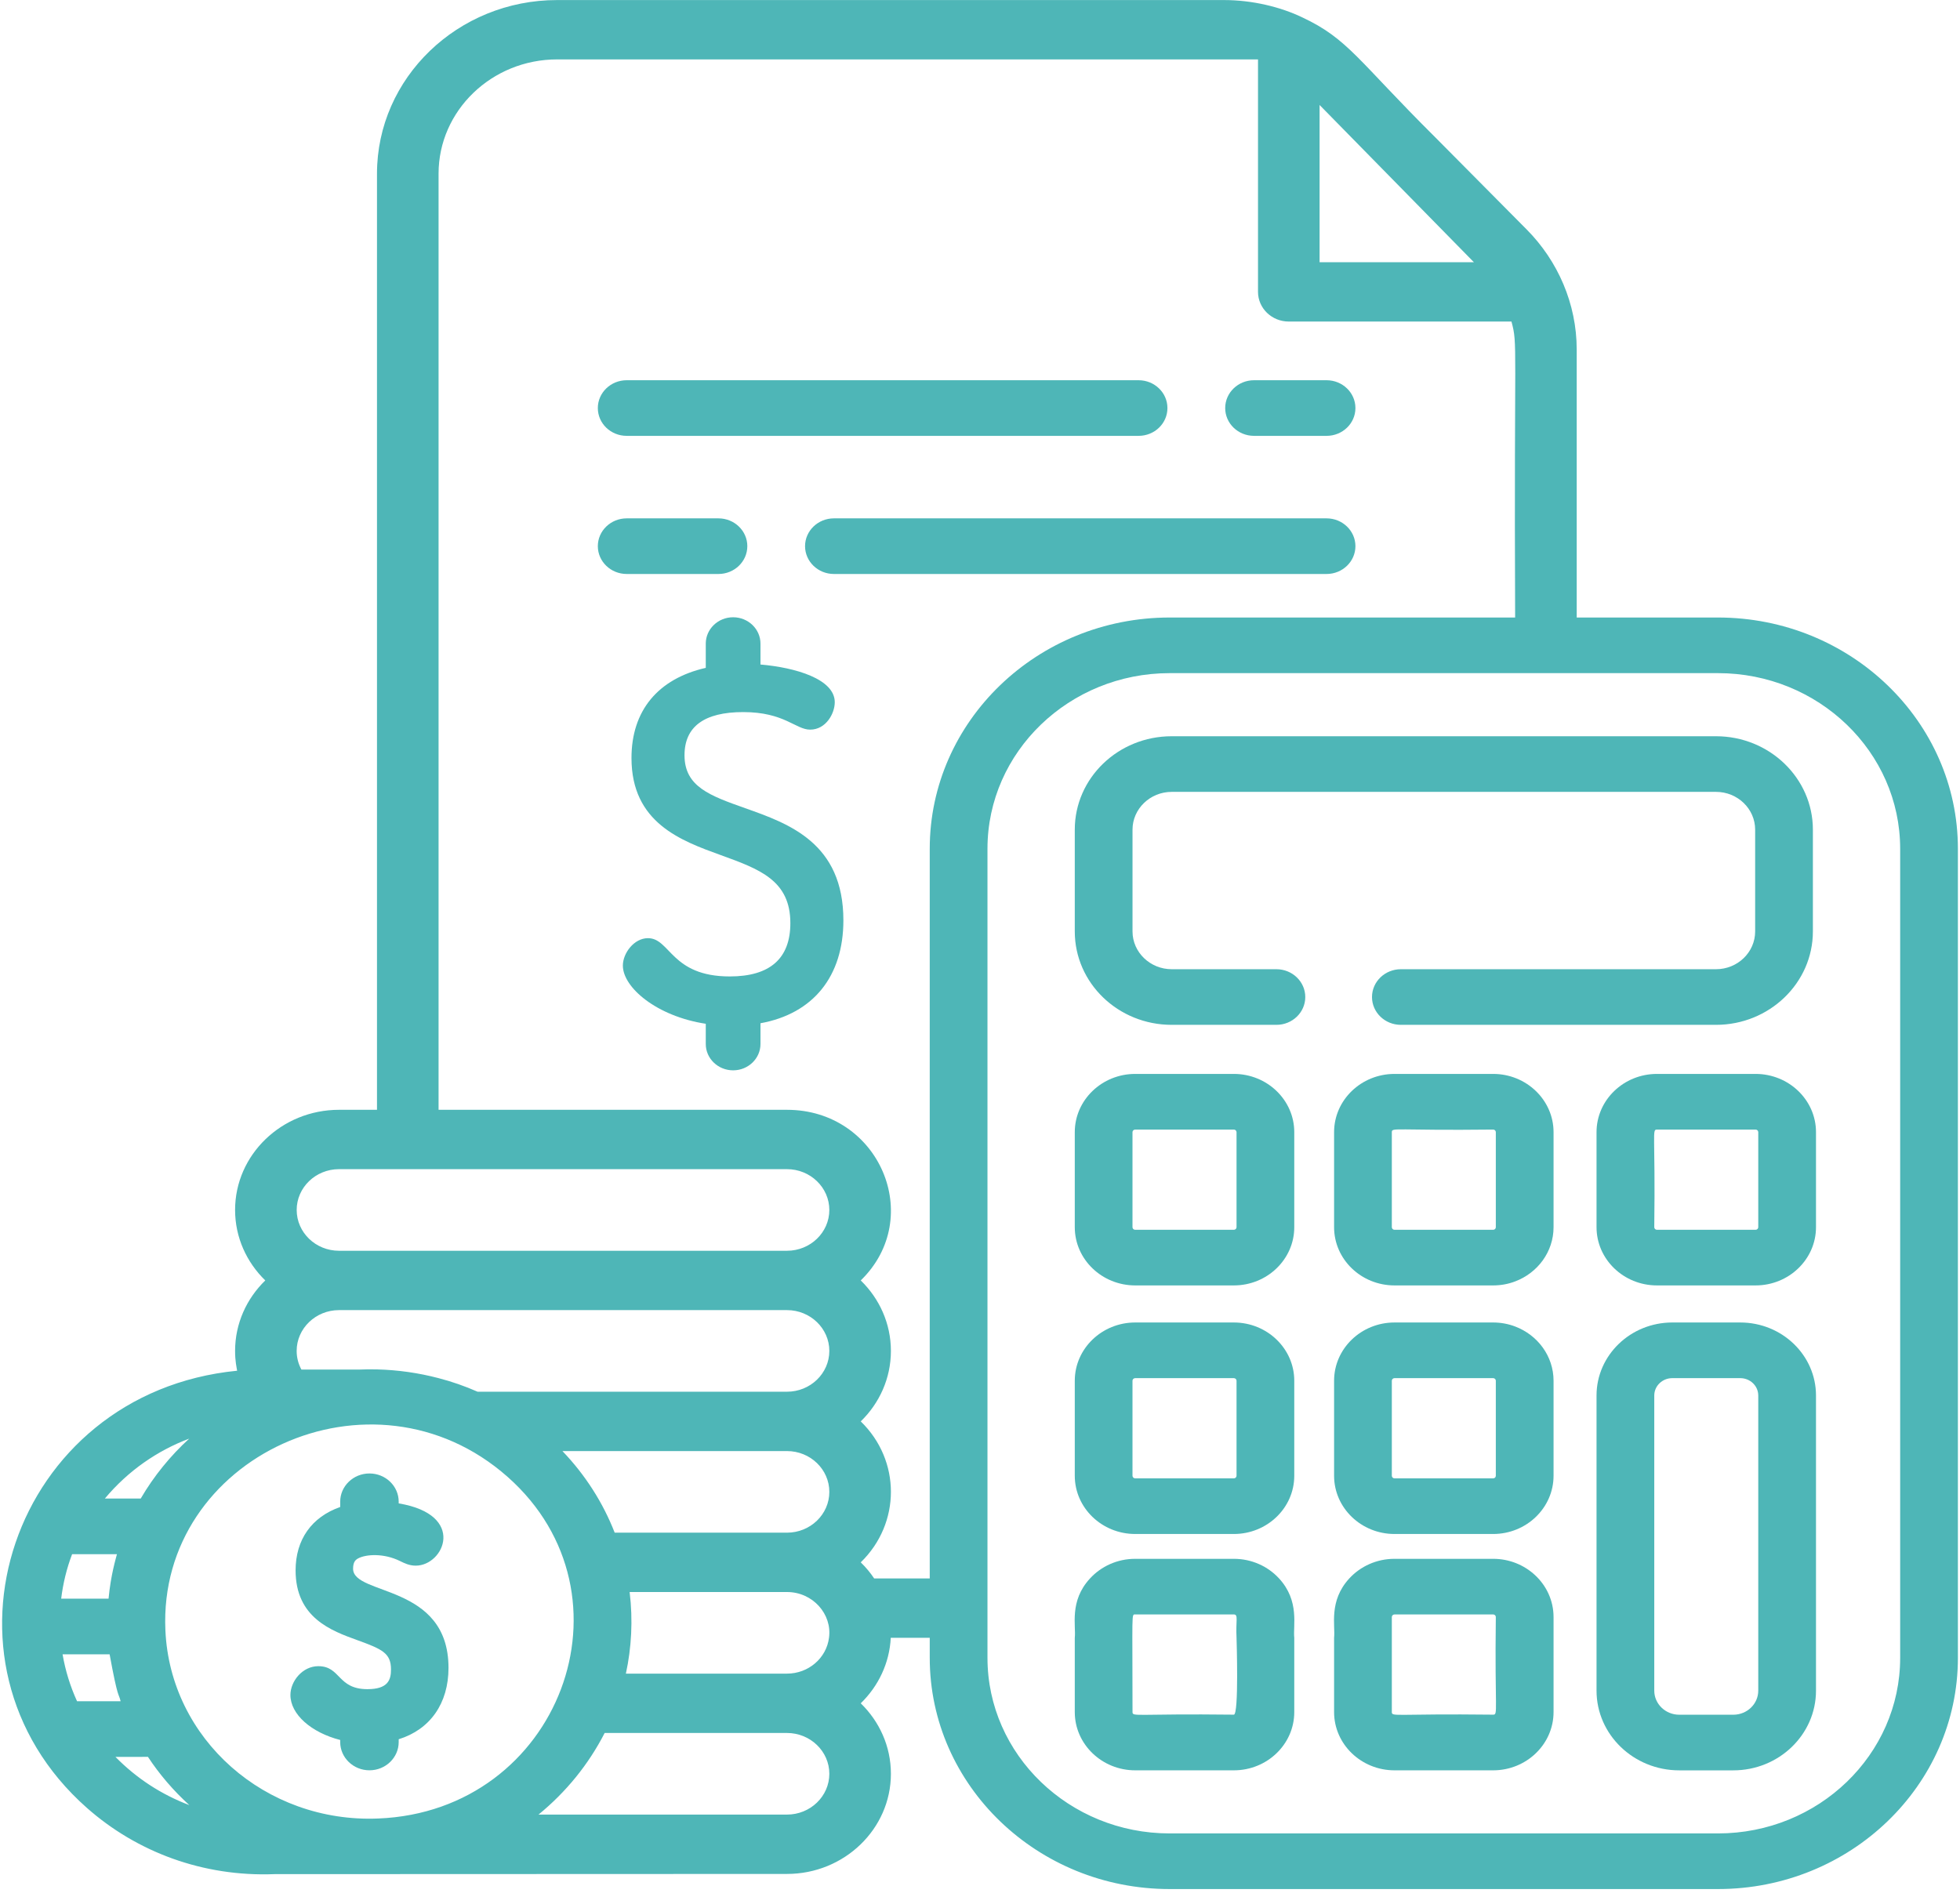
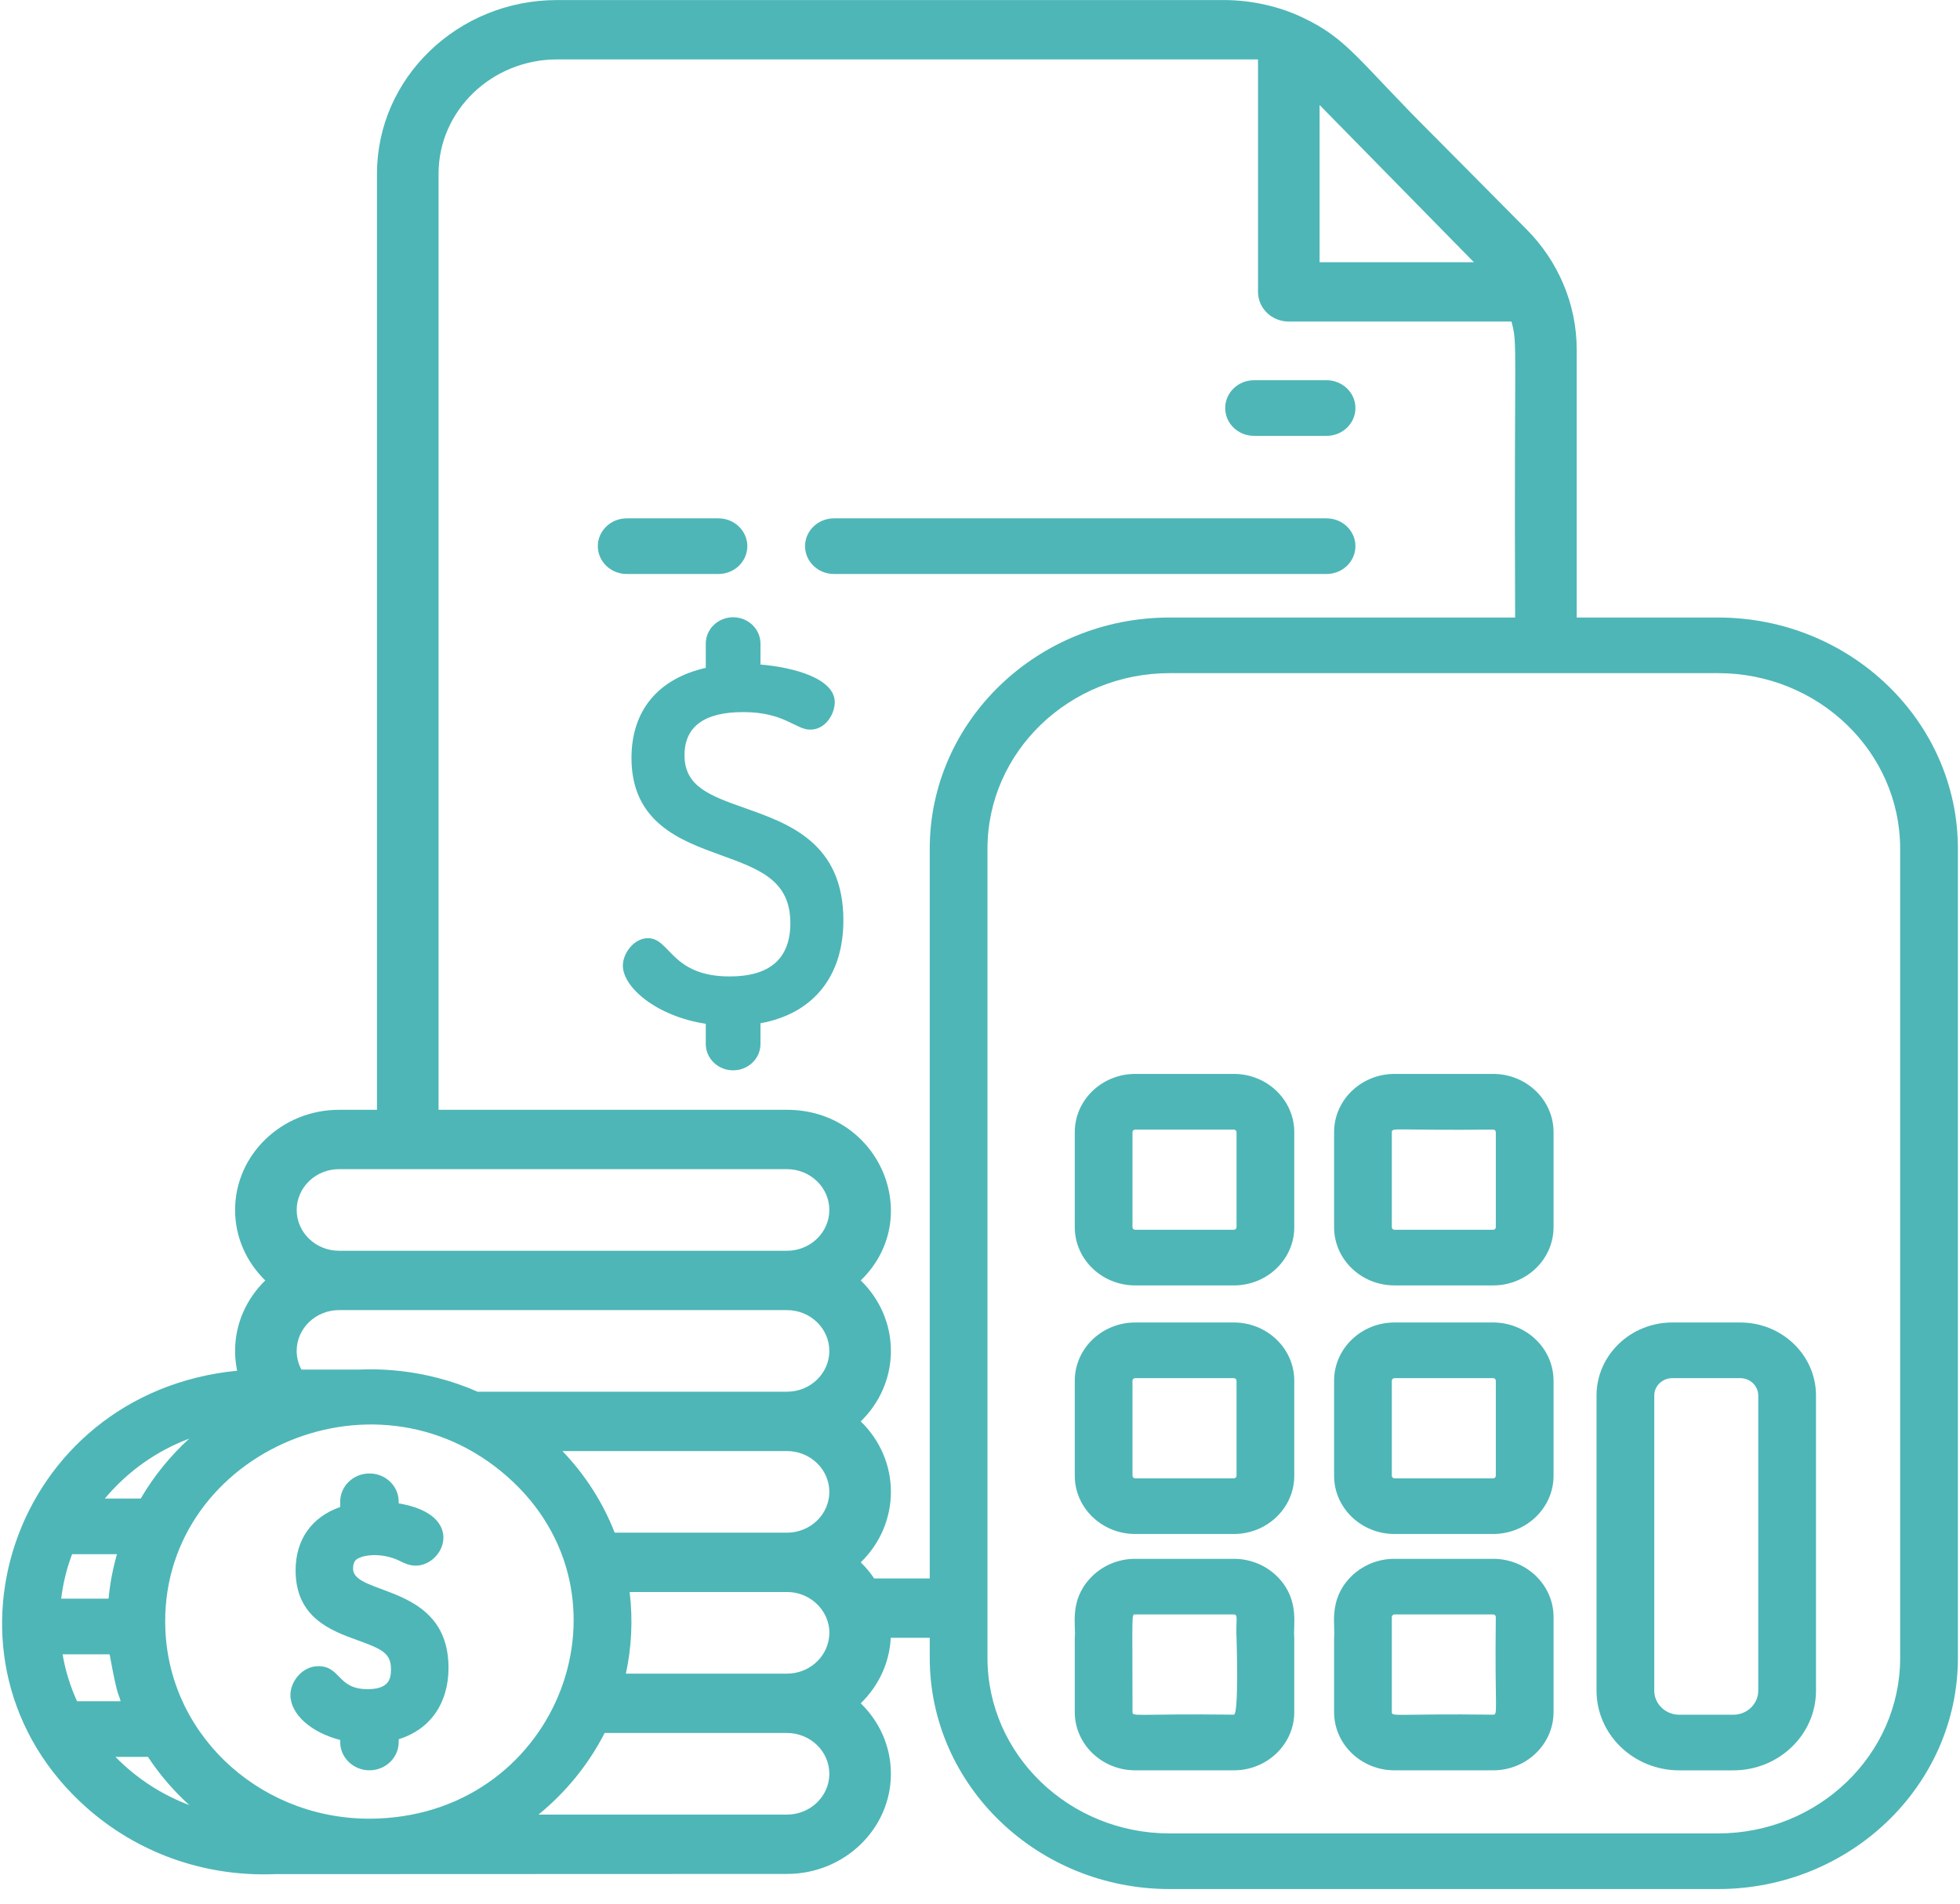
<svg xmlns="http://www.w3.org/2000/svg" width="70" height="68" viewBox="0 0 70 68" fill="none">
  <g clip-path="url(#clip0)">
    <path d="M61.357 22.058H56.311V12.486C56.311 10.847 55.635 9.319 54.529 8.202L51.268 4.914C48.501 2.166 48.152 1.389 46.504 0.618C45.738 0.25 44.73 0.002 43.712 0.002H19.897C16.349 0.002 13.464 2.784 13.464 6.203V39.643H12.107C10.061 39.643 8.396 41.248 8.396 43.221C8.396 44.202 8.809 45.091 9.474 45.738C8.809 46.385 8.396 47.274 8.396 48.255C8.396 48.624 8.45 48.843 8.469 48.963C0.416 49.753 -2.793 59.362 3.101 64.577C4.882 66.152 7.244 67.045 9.806 66.945C10.653 66.945 28.085 66.938 28.107 66.938C30.152 66.938 31.818 65.333 31.818 63.361C31.818 62.379 31.406 61.49 30.741 60.843C31.366 60.235 31.767 59.415 31.813 58.503H33.205V59.22C33.205 63.774 37.048 67.478 41.773 67.478H61.357C66.082 67.478 69.925 63.774 69.925 59.22V30.317C69.925 25.762 66.082 22.058 61.357 22.058ZM52.603 9.33C52.603 9.33 52.604 9.33 52.606 9.333C52.607 9.333 52.607 9.333 52.607 9.333C52.608 9.335 52.611 9.338 52.612 9.339L52.614 9.34C52.617 9.344 52.619 9.347 52.622 9.348C52.623 9.35 52.625 9.351 52.626 9.354C52.628 9.355 52.629 9.355 52.629 9.356C52.63 9.358 52.632 9.358 52.633 9.36C52.636 9.362 52.637 9.364 52.639 9.366H47.128V3.75C51.447 8.151 52.42 9.143 52.603 9.33ZM12.107 41.763H28.107C28.94 41.763 29.619 42.418 29.619 43.221C29.619 44.025 28.94 44.678 28.107 44.678H12.107C11.274 44.678 10.596 44.025 10.596 43.221C10.595 42.418 11.274 41.763 12.107 41.763ZM12.107 46.798H28.107C28.94 46.798 29.619 47.453 29.619 48.255C29.619 49.06 28.94 49.713 28.107 49.713H17.056C16.606 49.514 16.14 49.352 15.663 49.228C14.951 49.041 14.214 48.935 13.464 48.916C13.248 48.911 13.032 48.913 12.817 48.922H10.765C10.656 48.722 10.595 48.495 10.595 48.255C10.595 47.453 11.274 46.798 12.107 46.798ZM29.619 53.291C29.619 54.095 28.94 54.748 28.107 54.748H21.953C21.535 53.676 20.906 52.689 20.087 51.833H28.107C28.94 51.833 29.619 52.487 29.619 53.291ZM6.758 51.388C6.088 52 5.493 52.727 5.026 53.529H3.745C4.582 52.529 5.622 51.817 6.758 51.388ZM2.575 55.517H4.176C4.141 55.665 3.959 56.236 3.877 57.105H2.185C2.251 56.559 2.381 56.027 2.575 55.517ZM2.752 60.77C2.509 60.237 2.334 59.674 2.235 59.093H3.915C4.216 60.738 4.233 60.455 4.308 60.77H2.752ZM4.124 62.758C4.799 62.756 5.191 62.76 5.283 62.755C5.694 63.38 6.189 63.959 6.762 64.48C5.765 64.102 4.879 63.526 4.124 62.758ZM13.507 64.958C9.483 65.125 6.077 62.122 5.907 58.234C5.63 52.045 13.299 48.481 18.128 52.754C22.888 56.966 19.991 64.701 13.507 64.958ZM28.107 64.818H19.232C20.215 64.016 21.021 63.024 21.595 61.903H28.107C28.94 61.903 29.619 62.558 29.619 63.361C29.619 64.165 28.94 64.818 28.107 64.818ZM29.607 58.503C29.516 59.224 28.878 59.783 28.107 59.783H22.353C22.553 58.864 22.609 57.872 22.487 56.868H28.107C29.034 56.868 29.725 57.667 29.607 58.503ZM33.205 56.383H31.22C31.082 56.175 30.921 55.983 30.741 55.808C32.177 54.411 32.178 52.169 30.741 50.773C31.406 50.127 31.818 49.237 31.818 48.256C31.818 47.274 31.406 46.385 30.741 45.738C33.053 43.491 31.401 39.643 28.107 39.643H15.663V6.203C15.663 3.953 17.563 2.122 19.897 2.122H44.929V10.426C44.929 11.011 45.421 11.486 46.028 11.486H53.981C54.211 12.344 54.069 12.061 54.112 22.058H41.773C37.048 22.058 33.205 25.762 33.205 30.316V56.383ZM67.863 59.22C67.863 62.678 64.945 65.491 61.357 65.491H41.773C38.187 65.491 35.267 62.678 35.267 59.22V30.317C35.267 26.858 38.187 24.045 41.773 24.045H61.358C64.945 24.045 67.863 26.858 67.863 30.317V59.22H67.863Z" fill="#4EB6B7" />
-     <path d="M61.285 26.299H41.846C39.934 26.299 38.385 27.793 38.385 29.635V33.272C38.385 35.115 39.934 36.608 41.846 36.608H45.586C46.155 36.608 46.617 36.164 46.617 35.615C46.617 35.066 46.155 34.621 45.586 34.621H41.846C41.076 34.621 40.447 34.014 40.447 33.272V29.635C40.447 28.893 41.076 28.286 41.846 28.286H61.285C62.057 28.286 62.684 28.892 62.684 29.635V33.272C62.684 34.016 62.057 34.621 61.285 34.621H50.031C49.462 34.621 49 35.066 49 35.615C49 36.164 49.462 36.608 50.031 36.608H61.285C63.194 36.608 64.746 35.111 64.746 33.272V29.635C64.746 27.796 63.194 26.299 61.285 26.299Z" fill="#4EB6B7" />
    <path d="M44.066 47.24H40.543C39.354 47.24 38.385 48.173 38.385 49.32V52.715C38.385 53.863 39.354 54.795 40.543 54.795H44.066C45.256 54.795 46.224 53.862 46.224 52.715V49.32C46.224 48.173 45.256 47.24 44.066 47.24ZM44.162 52.715C44.162 52.767 44.118 52.808 44.066 52.808H40.543C40.49 52.808 40.446 52.767 40.446 52.715V49.32C40.446 49.269 40.49 49.228 40.543 49.228H44.066C44.118 49.228 44.162 49.269 44.162 49.32V52.715Z" fill="#4EB6B7" />
-     <path d="M62.699 38.361H59.177C57.987 38.361 57.019 39.294 57.019 40.441V43.836C57.019 44.984 57.987 45.916 59.177 45.916H62.699C63.889 45.916 64.857 44.983 64.857 43.836V40.441C64.857 39.294 63.889 38.361 62.699 38.361ZM62.795 43.836C62.795 43.888 62.752 43.929 62.699 43.929H59.177C59.125 43.929 59.081 43.888 59.081 43.836C59.124 40.477 58.992 40.349 59.177 40.349H62.699C62.752 40.349 62.795 40.39 62.795 40.441V43.836Z" fill="#4EB6B7" />
    <path d="M44.066 38.361H40.543C39.354 38.361 38.385 39.294 38.385 40.441V43.836C38.385 44.984 39.354 45.916 40.543 45.916H44.066C45.256 45.916 46.224 44.983 46.224 43.836V40.441C46.224 39.294 45.256 38.361 44.066 38.361ZM44.162 43.836C44.162 43.888 44.118 43.929 44.066 43.929H40.543C40.49 43.929 40.446 43.888 40.446 43.836V40.441C40.446 40.39 40.49 40.349 40.543 40.349H44.066C44.118 40.349 44.162 40.39 44.162 40.441V43.836Z" fill="#4EB6B7" />
    <path d="M45.681 56.383C45.285 55.953 44.708 55.682 44.066 55.682H40.543C39.901 55.682 39.324 55.953 38.929 56.383C38.18 57.192 38.434 58.075 38.385 58.502V61.157C38.385 62.304 39.354 63.237 40.543 63.237H44.066C45.256 63.237 46.224 62.304 46.224 61.157V58.502C46.174 58.084 46.426 57.192 45.681 56.383ZM44.066 61.249C40.585 61.208 40.447 61.335 40.447 61.157C40.447 57.562 40.405 57.669 40.543 57.669H44.066C44.235 57.669 44.13 57.896 44.162 58.502C44.162 58.503 44.251 61.249 44.066 61.249Z" fill="#4EB6B7" />
    <path d="M62.152 47.24H59.724C58.233 47.24 57.019 48.41 57.019 49.848V60.391C57.019 61.961 58.344 63.238 59.972 63.238H61.904C63.533 63.238 64.857 61.961 64.857 60.391V49.848C64.857 48.41 63.645 47.24 62.152 47.24ZM61.904 61.251H59.972C59.481 61.251 59.081 60.865 59.081 60.391V49.848C59.081 49.506 59.37 49.228 59.724 49.228H62.152C62.507 49.228 62.795 49.506 62.795 49.848V60.391C62.795 60.865 62.397 61.251 61.904 61.251Z" fill="#4EB6B7" />
    <path d="M26.612 28.868C25.355 28.422 24.447 28.101 24.447 26.978C24.447 25.955 25.152 25.436 26.542 25.436C28.017 25.436 28.415 26.063 28.934 26.063C29.5 26.063 29.813 25.484 29.813 25.084C29.813 24.256 28.412 23.845 27.16 23.737V22.991C27.16 22.471 26.722 22.049 26.183 22.049C25.644 22.049 25.206 22.471 25.206 22.991V23.856C23.494 24.248 22.553 25.388 22.553 27.077C22.553 29.39 24.319 30.03 25.739 30.544C27.129 31.048 28.227 31.446 28.227 32.975C28.227 34.239 27.499 34.879 26.063 34.879C23.962 34.879 23.943 33.512 23.141 33.512C22.645 33.512 22.245 34.047 22.245 34.491C22.245 35.274 23.455 36.303 25.206 36.57V37.292C25.206 37.811 25.644 38.233 26.183 38.233C26.722 38.233 27.16 37.811 27.16 37.292V36.551C29.044 36.209 30.121 34.876 30.121 32.876C30.121 30.11 28.175 29.421 26.612 28.868Z" fill="#4EB6B7" />
    <path d="M54.823 56.265C54.435 55.904 53.907 55.682 53.327 55.682H49.804C49.162 55.682 48.585 55.953 48.189 56.383C47.443 57.193 47.696 58.075 47.646 58.502V61.157C47.646 62.304 48.614 63.237 49.804 63.237H53.327C54.516 63.237 55.484 62.304 55.484 61.157V57.761C55.484 57.174 55.23 56.642 54.823 56.265ZM53.327 61.249C49.847 61.208 49.708 61.335 49.708 61.157V57.761C49.708 57.71 49.752 57.669 49.804 57.669H53.327C53.38 57.669 53.422 57.71 53.422 57.761C53.381 61.123 53.51 61.249 53.327 61.249Z" fill="#4EB6B7" />
    <path d="M53.327 38.361H49.804C48.614 38.361 47.646 39.294 47.646 40.441V43.836C47.646 44.984 48.614 45.916 49.804 45.916H53.327C53.605 45.916 53.869 45.866 54.112 45.773C54.915 45.47 55.484 44.716 55.484 43.836V40.441C55.484 39.29 54.511 38.361 53.327 38.361ZM53.327 43.929H49.804C49.752 43.929 49.708 43.888 49.708 43.836V40.441C49.708 40.263 49.836 40.389 53.327 40.349C53.38 40.349 53.422 40.39 53.422 40.441V43.836C53.422 43.888 53.38 43.929 53.327 43.929Z" fill="#4EB6B7" />
    <path d="M54.112 47.383C53.869 47.291 53.605 47.24 53.327 47.24H49.804C48.614 47.24 47.646 48.173 47.646 49.32V52.715C47.646 53.863 48.614 54.795 49.804 54.795H53.327C54.516 54.795 55.484 53.862 55.484 52.715V49.32C55.484 48.441 54.915 47.687 54.112 47.383ZM53.422 52.715C53.422 52.767 53.38 52.808 53.327 52.808H49.804C49.752 52.808 49.708 52.767 49.708 52.715V49.32C49.708 49.269 49.752 49.228 49.804 49.228H53.327C53.38 49.228 53.422 49.269 53.422 49.32V52.715Z" fill="#4EB6B7" />
    <path d="M47.377 13.582H44.787C44.218 13.582 43.757 14.027 43.757 14.576C43.757 15.126 44.218 15.569 44.787 15.569H47.377C47.946 15.569 48.408 15.126 48.408 14.576C48.408 14.027 47.946 13.582 47.377 13.582Z" fill="#4EB6B7" />
-     <path d="M40.663 13.582H22.382C21.813 13.582 21.351 14.027 21.351 14.576C21.351 15.126 21.813 15.569 22.382 15.569H40.664C41.233 15.569 41.694 15.126 41.694 14.576C41.694 14.027 41.233 13.582 40.663 13.582Z" fill="#4EB6B7" />
    <path d="M25.659 18.516H22.382C21.813 18.516 21.351 18.961 21.351 19.509C21.351 20.058 21.813 20.503 22.382 20.503H25.659C26.228 20.503 26.69 20.058 26.69 19.509C26.69 18.961 26.228 18.516 25.659 18.516Z" fill="#4EB6B7" />
    <path d="M47.377 18.516H29.783C29.214 18.516 28.752 18.961 28.752 19.509C28.752 20.058 29.214 20.503 29.783 20.503H47.377C47.946 20.503 48.408 20.058 48.408 19.509C48.408 18.961 47.946 18.516 47.377 18.516Z" fill="#4EB6B7" />
    <path d="M12.61 56.035C12.61 55.785 12.705 55.713 12.795 55.665C13.072 55.518 13.707 55.474 14.289 55.763C14.444 55.839 14.619 55.926 14.847 55.926C15.864 55.926 16.668 54.105 14.239 53.702V53.64C14.239 53.085 13.771 52.633 13.195 52.633C12.619 52.633 12.15 53.085 12.15 53.64V53.831C11.132 54.187 10.557 54.996 10.557 56.094C10.557 57.789 11.834 58.252 12.767 58.589C13.656 58.912 13.964 59.053 13.964 59.636C13.964 60.001 13.862 60.338 13.123 60.338C12.045 60.338 12.174 59.517 11.368 59.517C10.798 59.517 10.372 60.06 10.372 60.546C10.372 61.235 11.114 61.888 12.15 62.153V62.228C12.15 62.784 12.619 63.236 13.195 63.236C13.771 63.236 14.239 62.784 14.239 62.228V62.127C15.36 61.779 16.018 60.849 16.018 59.577C16.018 56.557 12.61 57.01 12.61 56.035Z" fill="#4EB6B7" />
  </g>
  <defs>
    <clipPath id="clip0">
      <rect width="70" height="67.477" fill="white" transform="translate(0 0.002)" />
    </clipPath>
  </defs>
</svg>